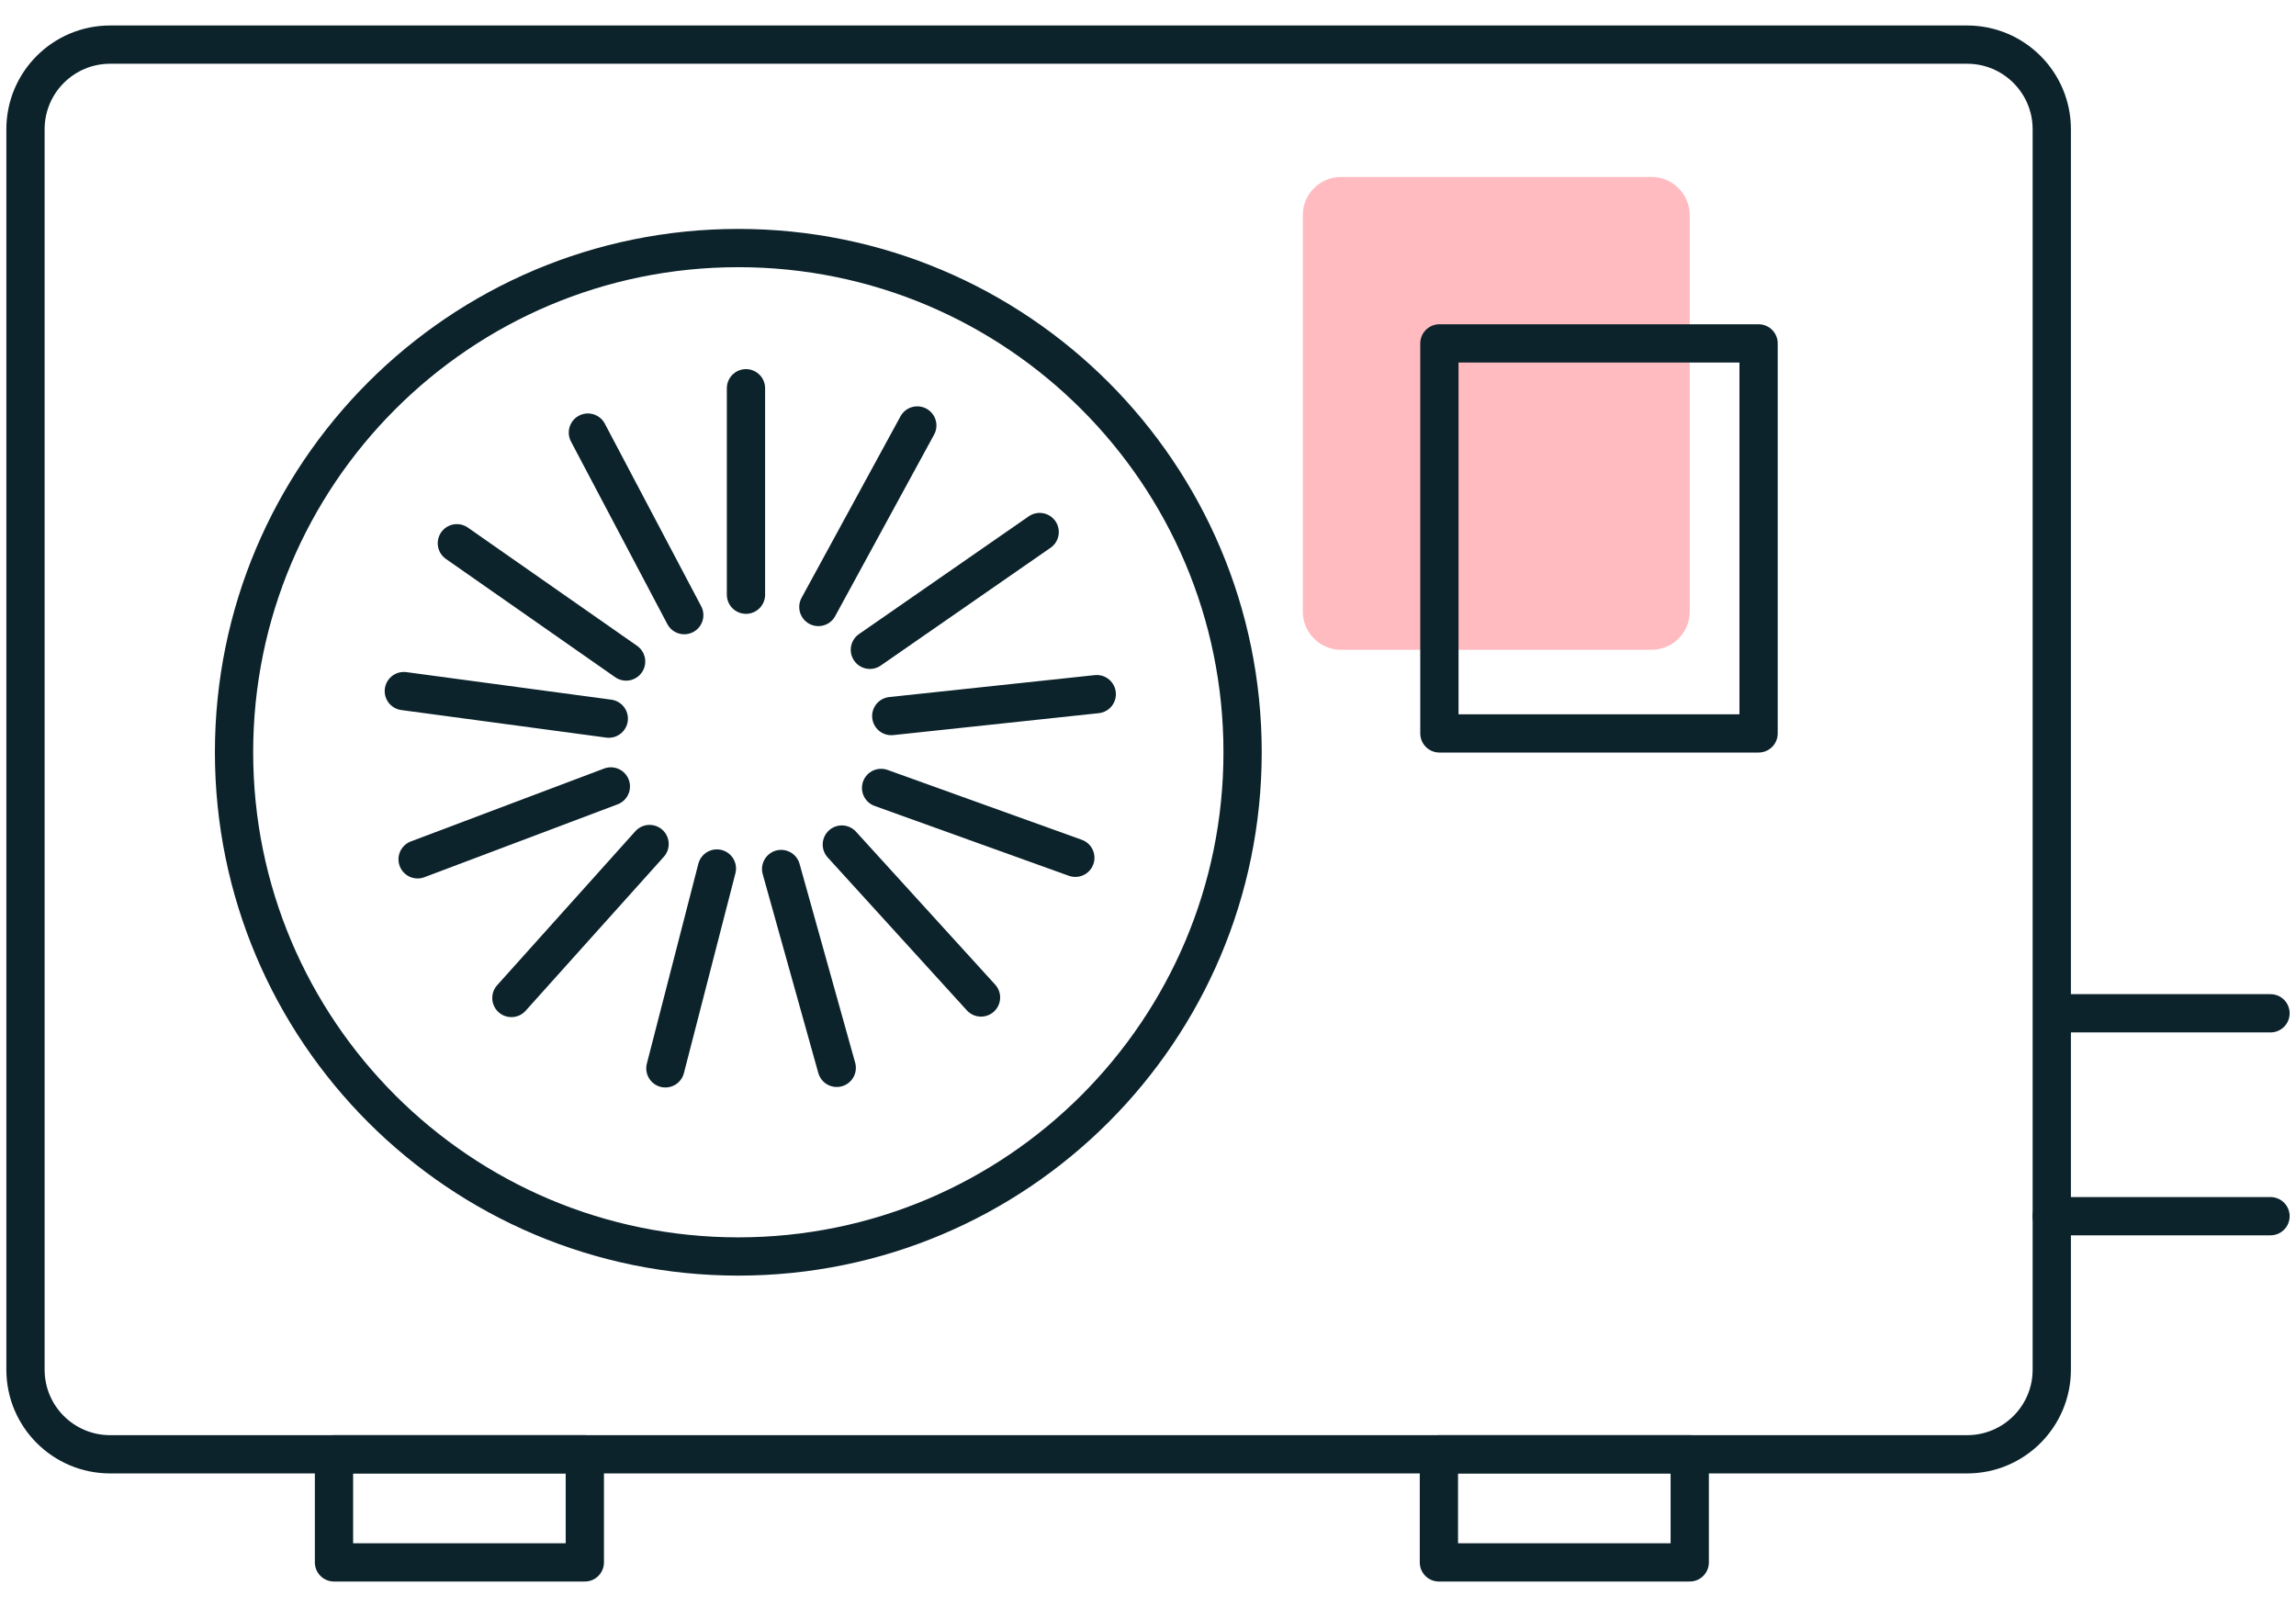
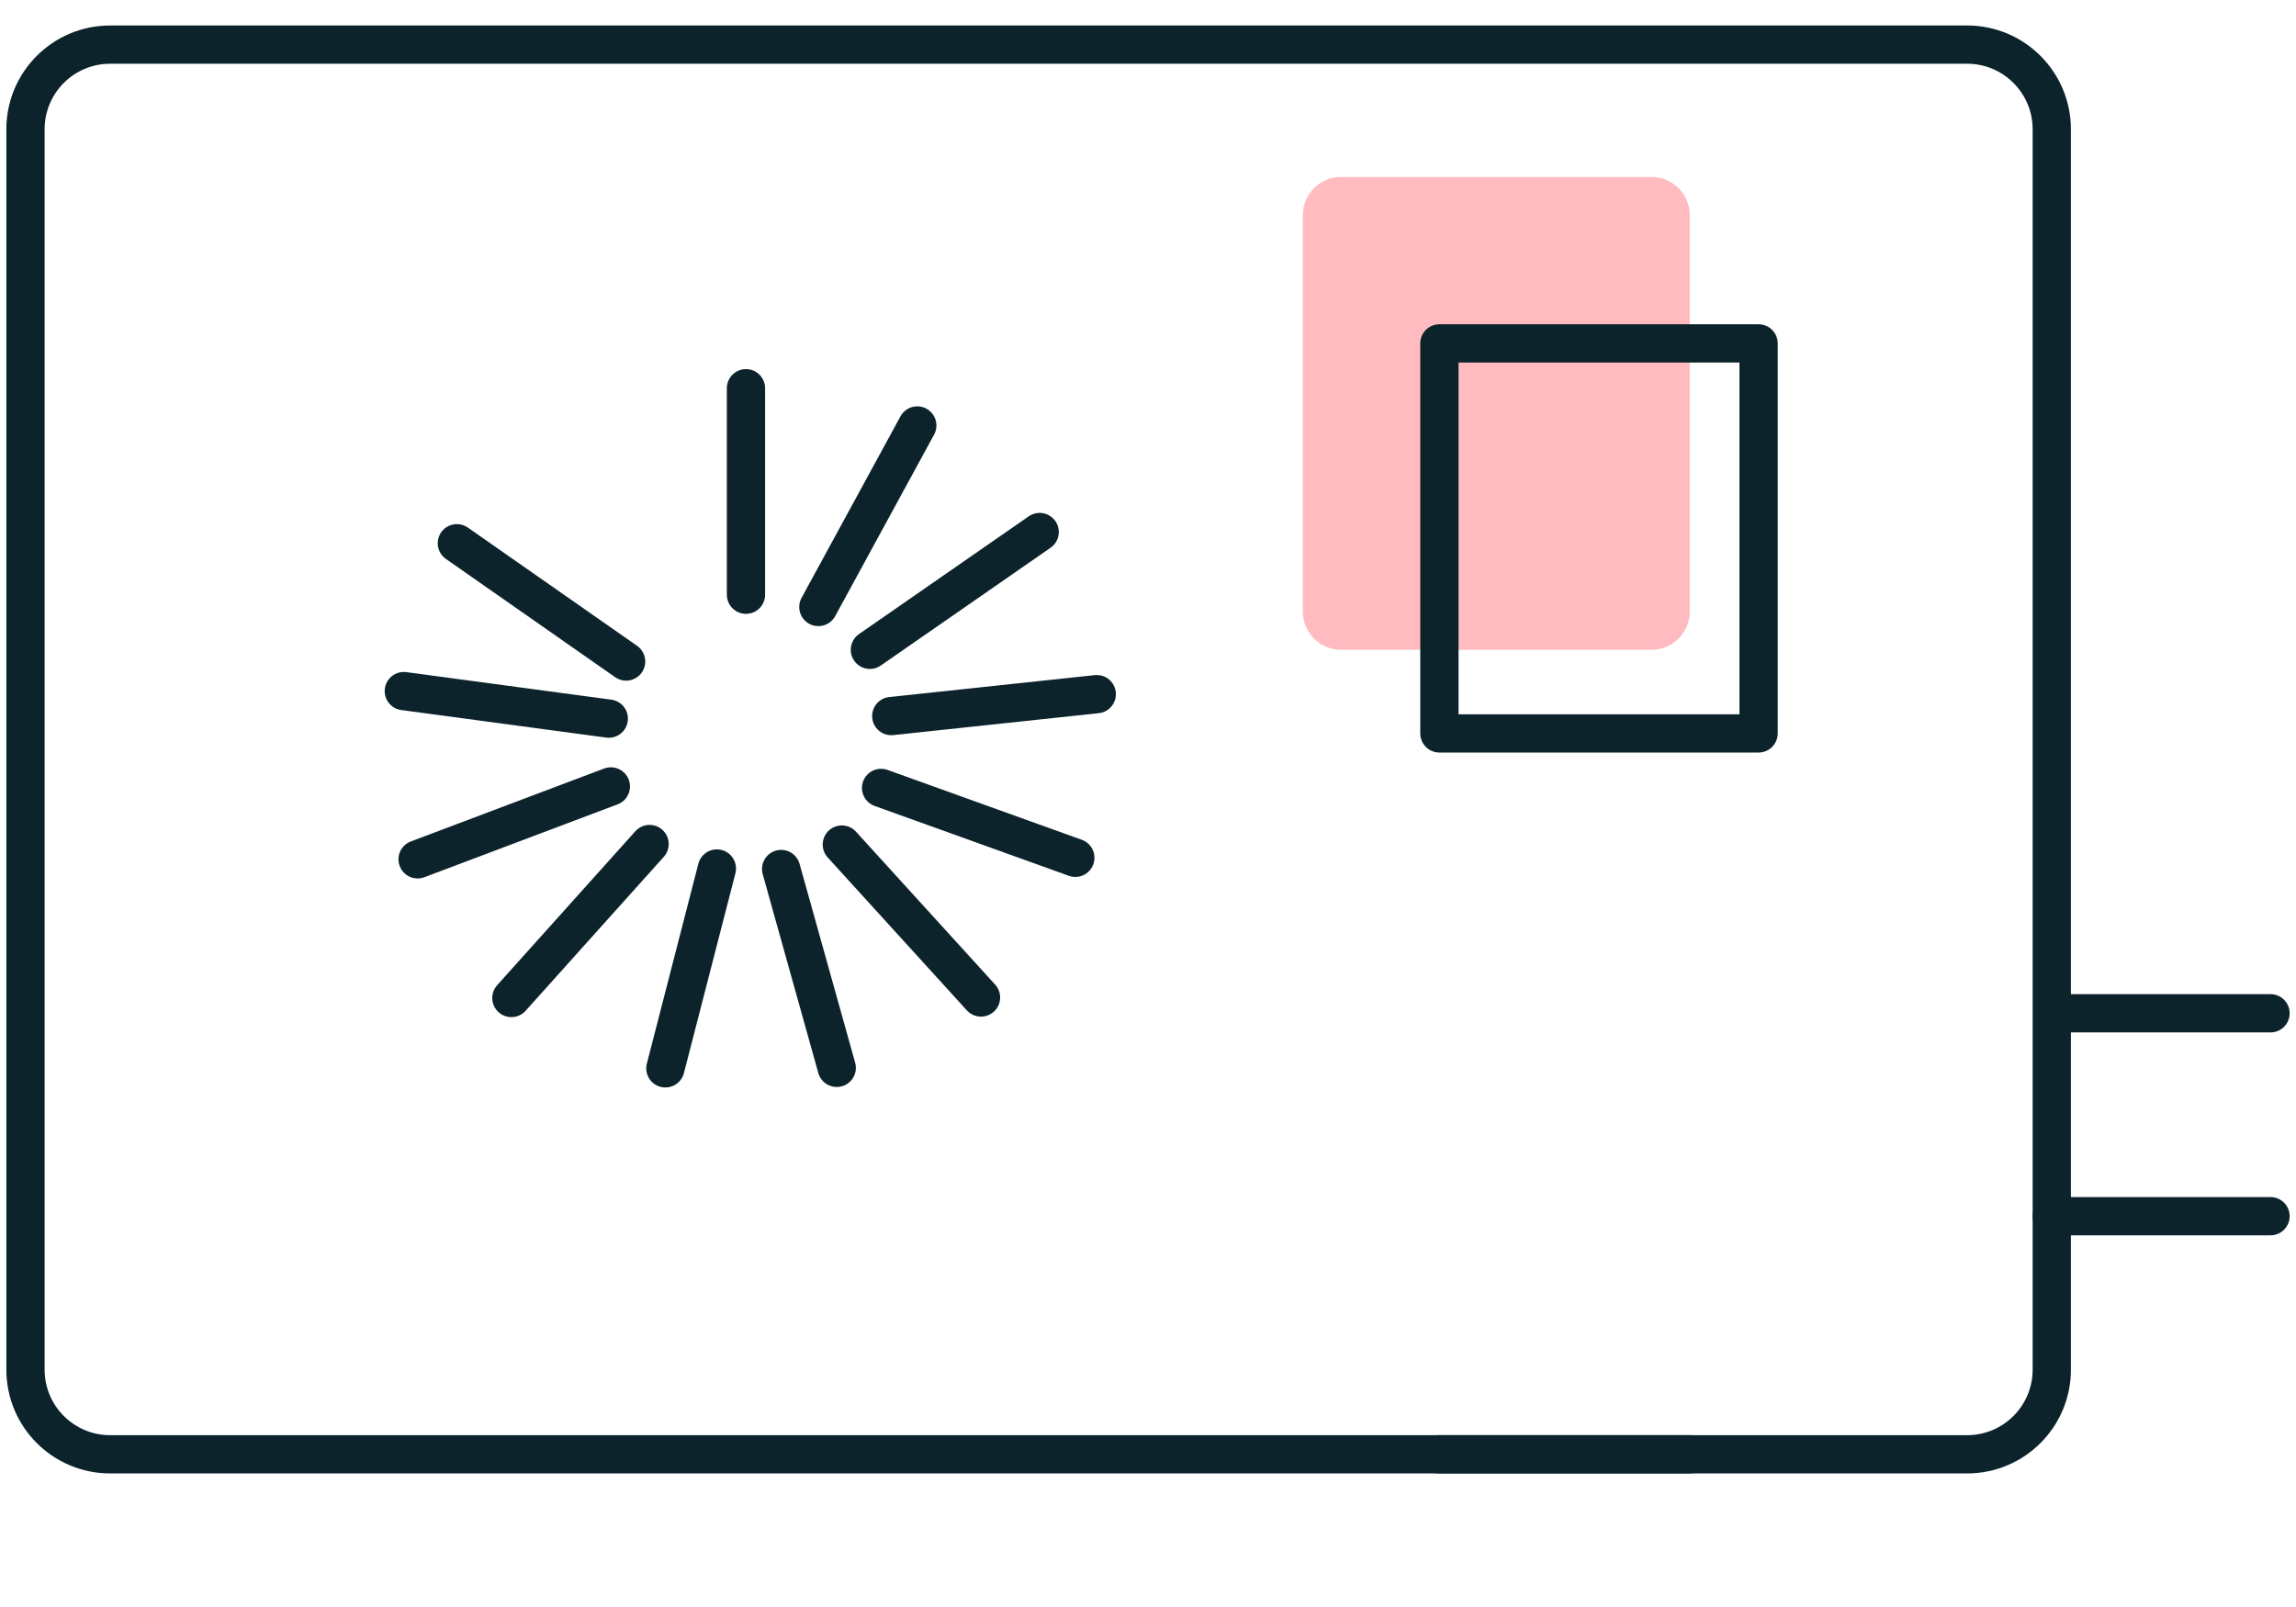
<svg xmlns="http://www.w3.org/2000/svg" width="60" height="42" viewBox="0 0 60 42" fill="none">
  <g clip-path="url(#clip0_2037_247)">
    <path d="M43.157 4.625H35.045C34.493 4.625 34.045 5.073 34.045 5.625V15.983C34.045 16.535 34.493 16.983 35.045 16.983H43.157C43.709 16.983 44.157 16.535 44.157 15.983V5.625C44.157 5.073 43.709 4.625 43.157 4.625Z" fill="#FFBBBF" />
    <path d="M51.406 1.166H2.878C1.656 1.166 0.666 2.157 0.666 3.378V35.797C0.666 37.019 1.656 38.009 2.878 38.009H51.406C52.627 38.009 53.618 37.019 53.618 35.797V3.378C53.618 2.157 52.627 1.166 51.406 1.166Z" stroke="#0C232C" stroke-linecap="round" stroke-linejoin="round" />
    <path d="M45.956 8.975H37.615V19.168H45.956V8.975Z" stroke="#0C232C" stroke-linecap="round" stroke-linejoin="round" />
-     <path d="M15.283 38.009H8.728V40.834H15.283V38.009Z" stroke="#0C232C" stroke-linecap="round" stroke-linejoin="round" />
-     <path d="M44.157 38.009H37.602V40.834H44.157V38.009Z" stroke="#0C232C" stroke-linecap="round" stroke-linejoin="round" />
-     <path d="M19.294 32.839C26.572 32.839 32.472 26.939 32.472 19.661C32.472 12.383 26.572 6.483 19.294 6.483C12.016 6.483 6.116 12.383 6.116 19.661C6.116 26.939 12.016 32.839 19.294 32.839Z" stroke="#0C232C" stroke-linecap="round" stroke-linejoin="round" />
+     <path d="M44.157 38.009H37.602H44.157V38.009Z" stroke="#0C232C" stroke-linecap="round" stroke-linejoin="round" />
    <path d="M19.494 10.147V15.543" stroke="#0C232C" stroke-linecap="round" stroke-linejoin="round" />
    <path d="M23.971 11.12L21.386 15.864" stroke="#0C232C" stroke-linecap="round" stroke-linejoin="round" />
    <path d="M27.169 13.905L22.732 16.983" stroke="#0C232C" stroke-linecap="round" stroke-linejoin="round" />
    <path d="M16.975 22.059L13.364 26.083" stroke="#0C232C" stroke-linecap="round" stroke-linejoin="round" />
    <path d="M18.734 22.699L17.388 27.922" stroke="#0C232C" stroke-linecap="round" stroke-linejoin="round" />
    <path d="M28.661 18.142L23.291 18.715" stroke="#0C232C" stroke-linecap="round" stroke-linejoin="round" />
    <path d="M15.909 18.782L10.553 18.062" stroke="#0C232C" stroke-linecap="round" stroke-linejoin="round" />
    <path d="M15.963 20.554L10.913 22.459" stroke="#0C232C" stroke-linecap="round" stroke-linejoin="round" />
    <path d="M11.939 14.198L16.362 17.289" stroke="#0C232C" stroke-linecap="round" stroke-linejoin="round" />
-     <path d="M15.363 11.306L17.881 16.077" stroke="#0C232C" stroke-linecap="round" stroke-linejoin="round" />
    <path d="M20.413 22.712L21.866 27.909" stroke="#0C232C" stroke-linecap="round" stroke-linejoin="round" />
    <path d="M21.999 22.073L25.636 26.07" stroke="#0C232C" stroke-linecap="round" stroke-linejoin="round" />
    <path d="M23.025 20.593L28.101 22.419" stroke="#0C232C" stroke-linecap="round" stroke-linejoin="round" />
    <path d="M53.951 26.483H59.334" stroke="#0C232C" stroke-linecap="round" stroke-linejoin="round" />
    <path d="M53.618 31.786H59.334" stroke="#0C232C" stroke-linecap="round" stroke-linejoin="round" />
  </g>
  <defs>
    <clipPath id="clip0_2037_247">
      <rect width="60" height="41" fill="white" transform="translate(0 0.5)" />
    </clipPath>
  </defs>
</svg>